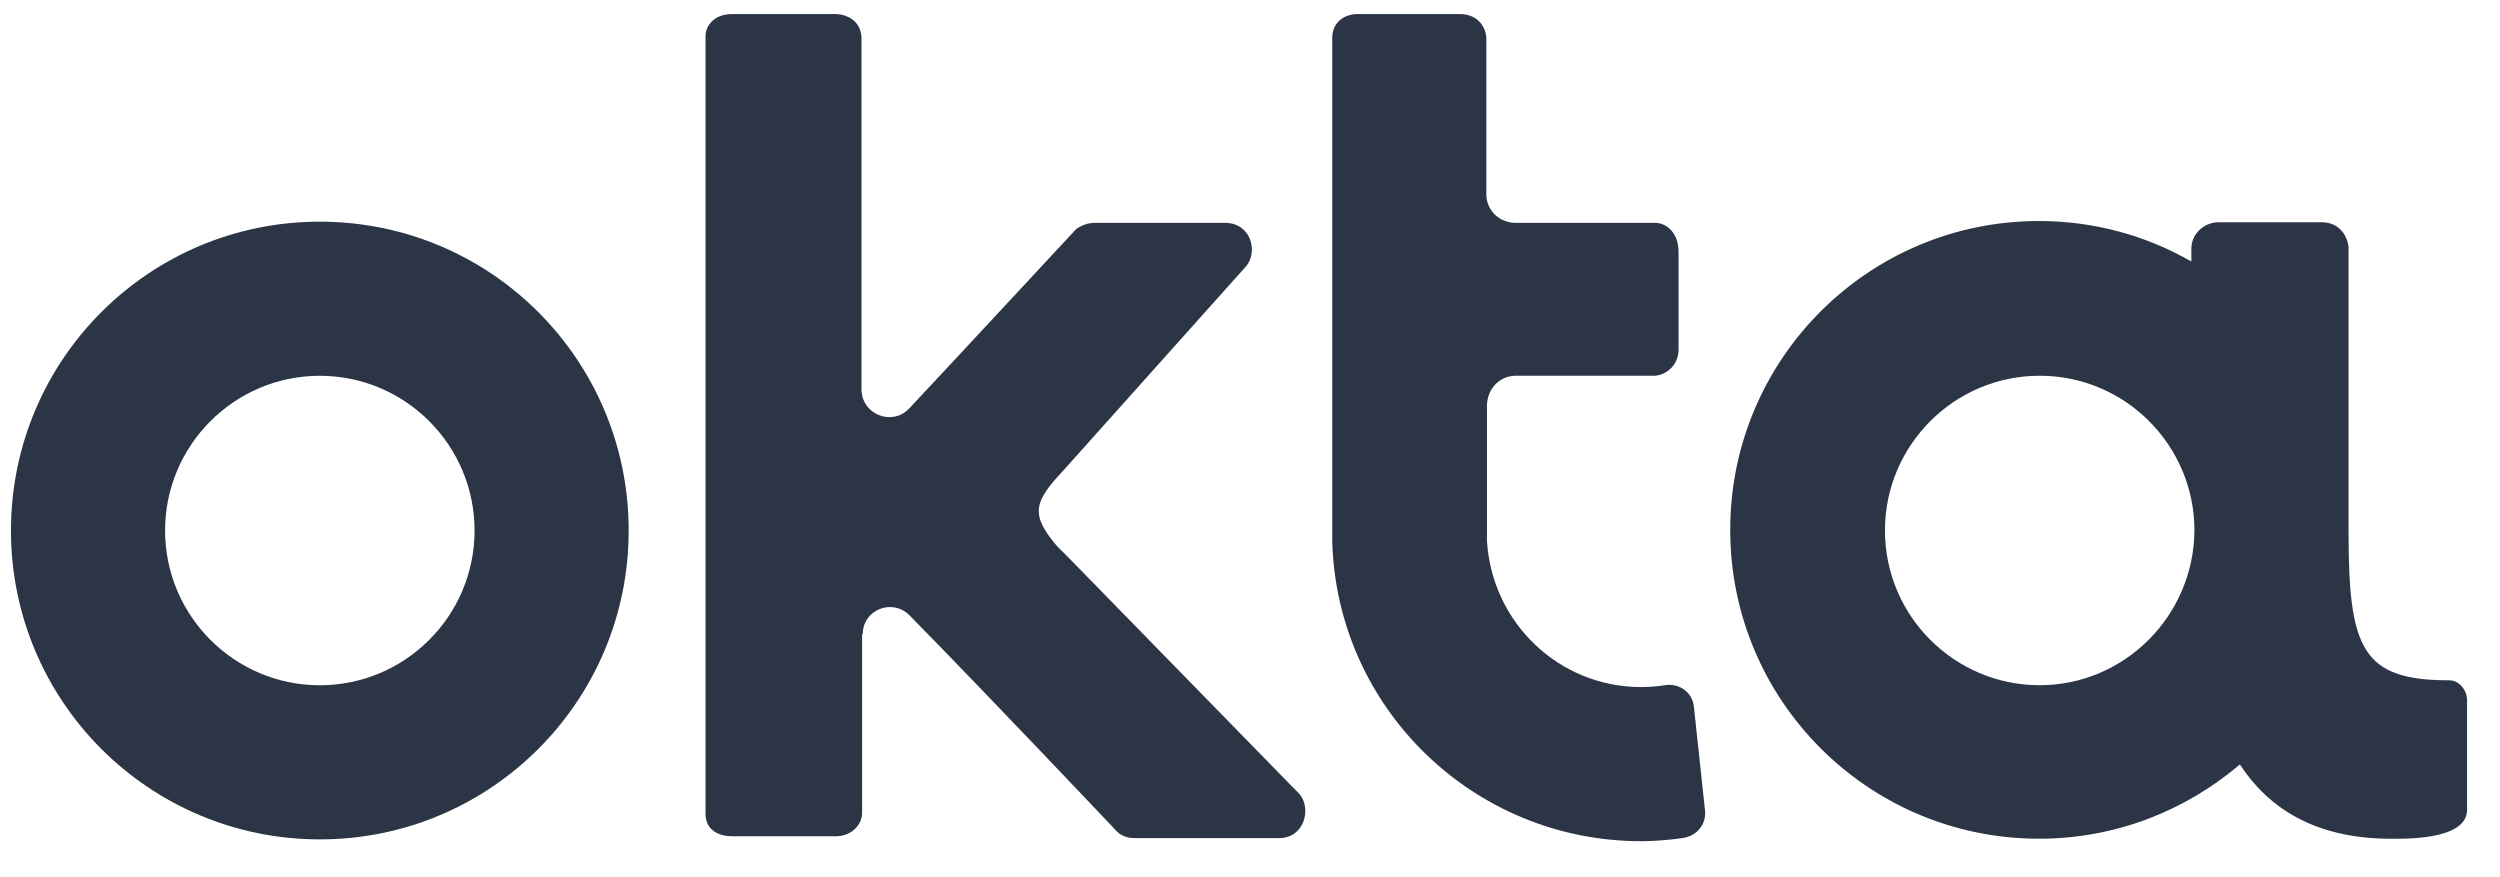
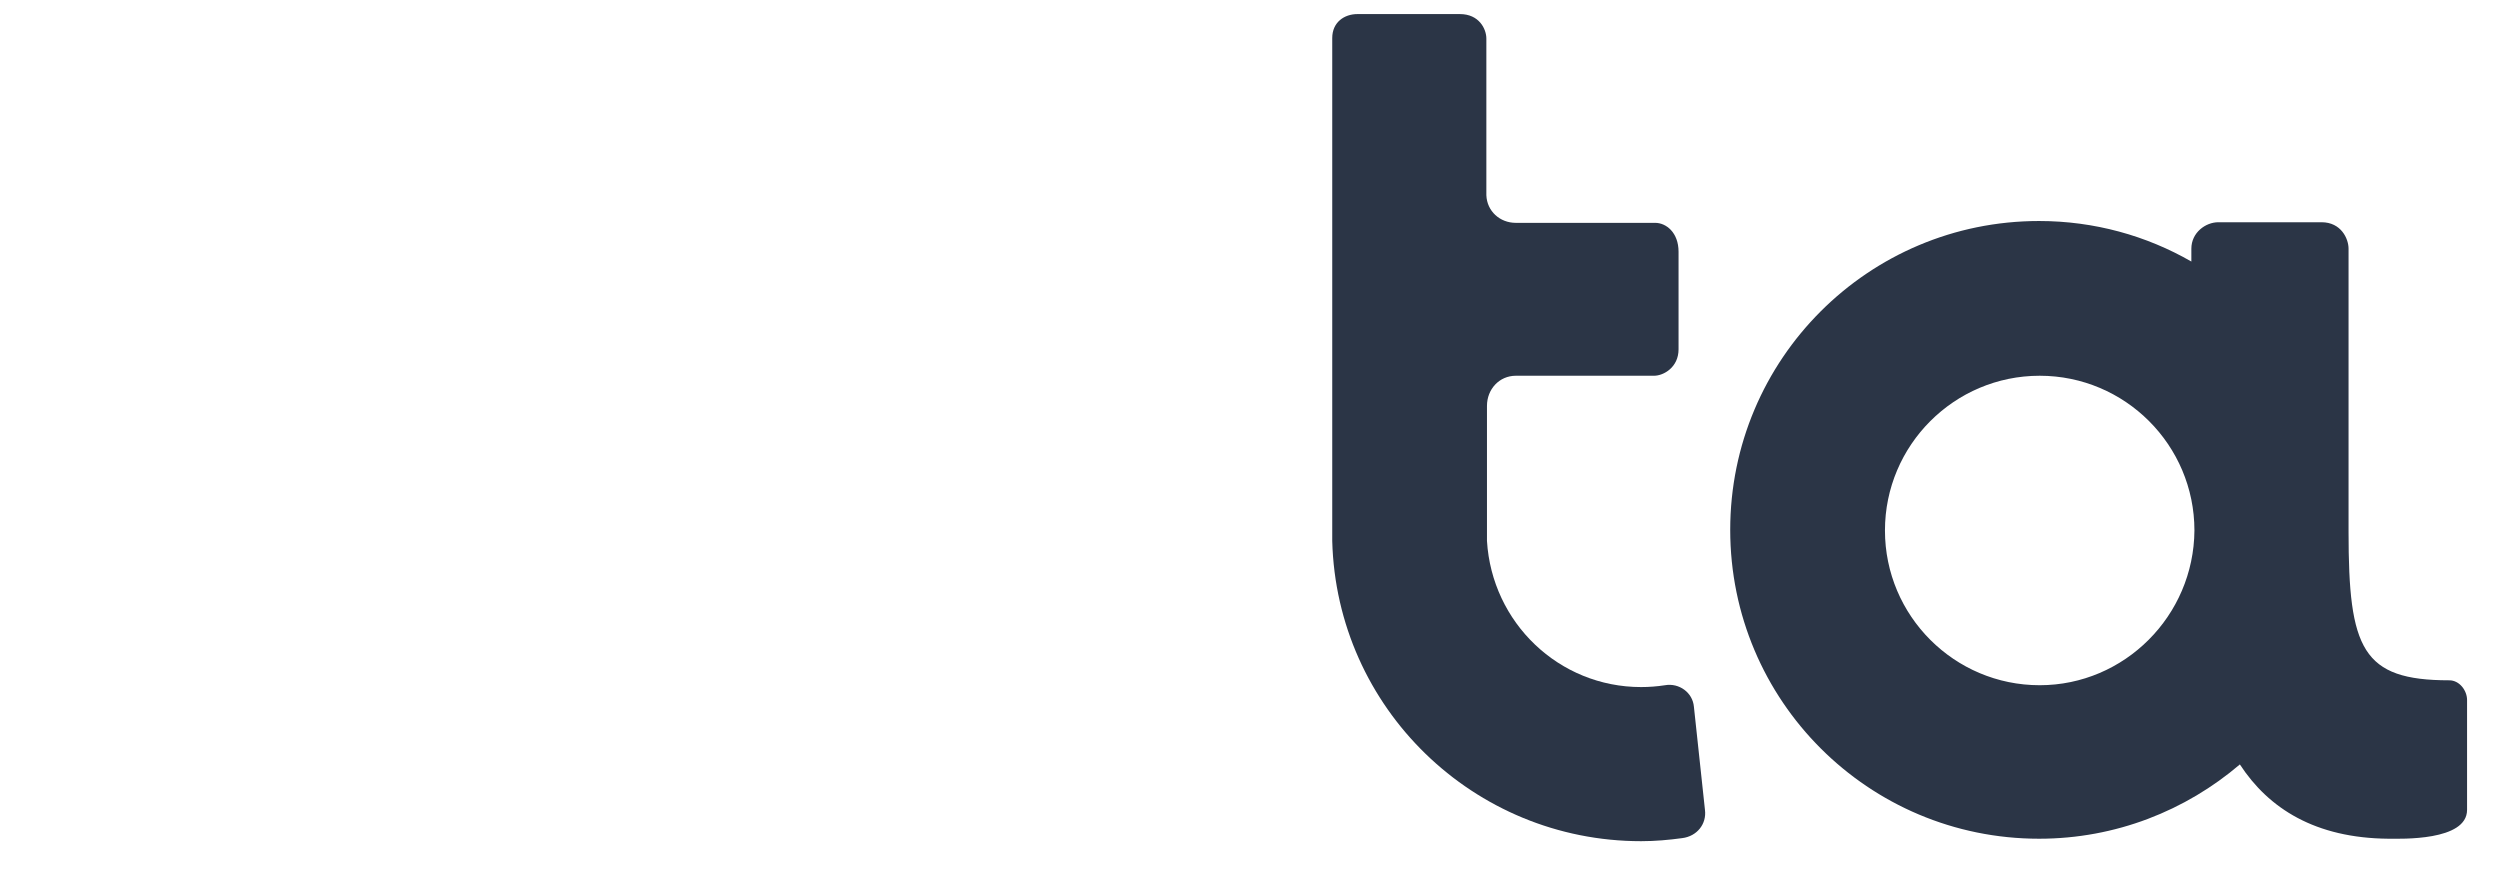
<svg xmlns="http://www.w3.org/2000/svg" width="57" height="20" viewBox="0 0 57 20" fill="none">
-   <path d="M7.292 5.054C3.4 5.054 0.25 8.204 0.25 12.096C0.25 15.988 3.4 19.138 7.292 19.138C11.184 19.138 14.334 15.988 14.334 12.096C14.334 8.204 11.184 5.054 7.292 5.054ZM7.292 15.624C5.346 15.624 3.764 14.042 3.764 12.096C3.764 10.15 5.346 8.568 7.292 8.568C9.238 8.568 10.82 10.15 10.82 12.096C10.82 14.042 9.238 15.624 7.292 15.624Z" fill="#2B3546" />
-   <path d="M19.67 14.461C19.67 13.901 20.342 13.635 20.734 14.027C22.498 15.819 25.41 18.899 25.424 18.913C25.466 18.955 25.508 19.025 25.676 19.081C25.746 19.109 25.858 19.109 25.984 19.109H29.162C29.736 19.109 29.904 18.451 29.638 18.115L24.374 12.725L24.094 12.445C23.492 11.731 23.562 11.451 24.248 10.723L28.42 6.061C28.686 5.725 28.518 5.081 27.93 5.081H25.046C24.934 5.081 24.85 5.081 24.766 5.109C24.598 5.165 24.528 5.221 24.486 5.277C24.472 5.291 22.162 7.783 20.734 9.309C20.342 9.729 19.642 9.449 19.642 8.875V0.881C19.642 0.475 19.306 0.321 19.04 0.321H16.688C16.282 0.321 16.086 0.587 16.086 0.825V18.549C16.086 18.955 16.422 19.067 16.702 19.067H19.054C19.418 19.067 19.656 18.801 19.656 18.535V18.353V14.461H19.67Z" fill="#2B3546" />
  <path d="M38.873 18.465L38.621 16.113C38.593 15.791 38.285 15.567 37.963 15.623C37.781 15.651 37.599 15.665 37.417 15.665C35.541 15.665 34.015 14.195 33.903 12.333C33.903 12.277 33.903 12.207 33.903 12.137V9.253C33.903 8.875 34.183 8.567 34.561 8.567H37.711C37.935 8.567 38.271 8.371 38.271 7.965V5.739C38.271 5.305 37.991 5.081 37.739 5.081H34.561C34.197 5.081 33.903 4.815 33.889 4.451V0.881C33.889 0.657 33.721 0.321 33.287 0.321H30.949C30.655 0.321 30.375 0.503 30.375 0.867C30.375 0.867 30.375 12.277 30.375 12.333C30.473 16.141 33.595 19.179 37.417 19.179C37.739 19.179 38.047 19.151 38.355 19.109C38.691 19.067 38.915 18.787 38.873 18.465Z" fill="#2B3546" />
  <path d="M55.843 15.511C53.855 15.511 53.547 14.797 53.547 12.123C53.547 12.109 53.547 12.109 53.547 12.095V5.669C53.547 5.445 53.379 5.067 52.931 5.067H50.579C50.285 5.067 49.963 5.305 49.963 5.669V5.963C48.941 5.375 47.751 5.039 46.491 5.039C42.599 5.039 39.449 8.189 39.449 12.081C39.449 15.973 42.599 19.123 46.491 19.123C48.241 19.123 49.837 18.479 51.069 17.429C51.727 18.437 52.791 19.109 54.457 19.123C54.737 19.123 56.249 19.179 56.249 18.465V15.959C56.249 15.749 56.081 15.511 55.843 15.511ZM46.505 15.623C44.559 15.623 42.977 14.041 42.977 12.095C42.977 10.149 44.559 8.567 46.505 8.567C48.451 8.567 50.033 10.149 50.033 12.095C50.019 14.041 48.437 15.623 46.505 15.623Z" fill="#2B3546" />
</svg>